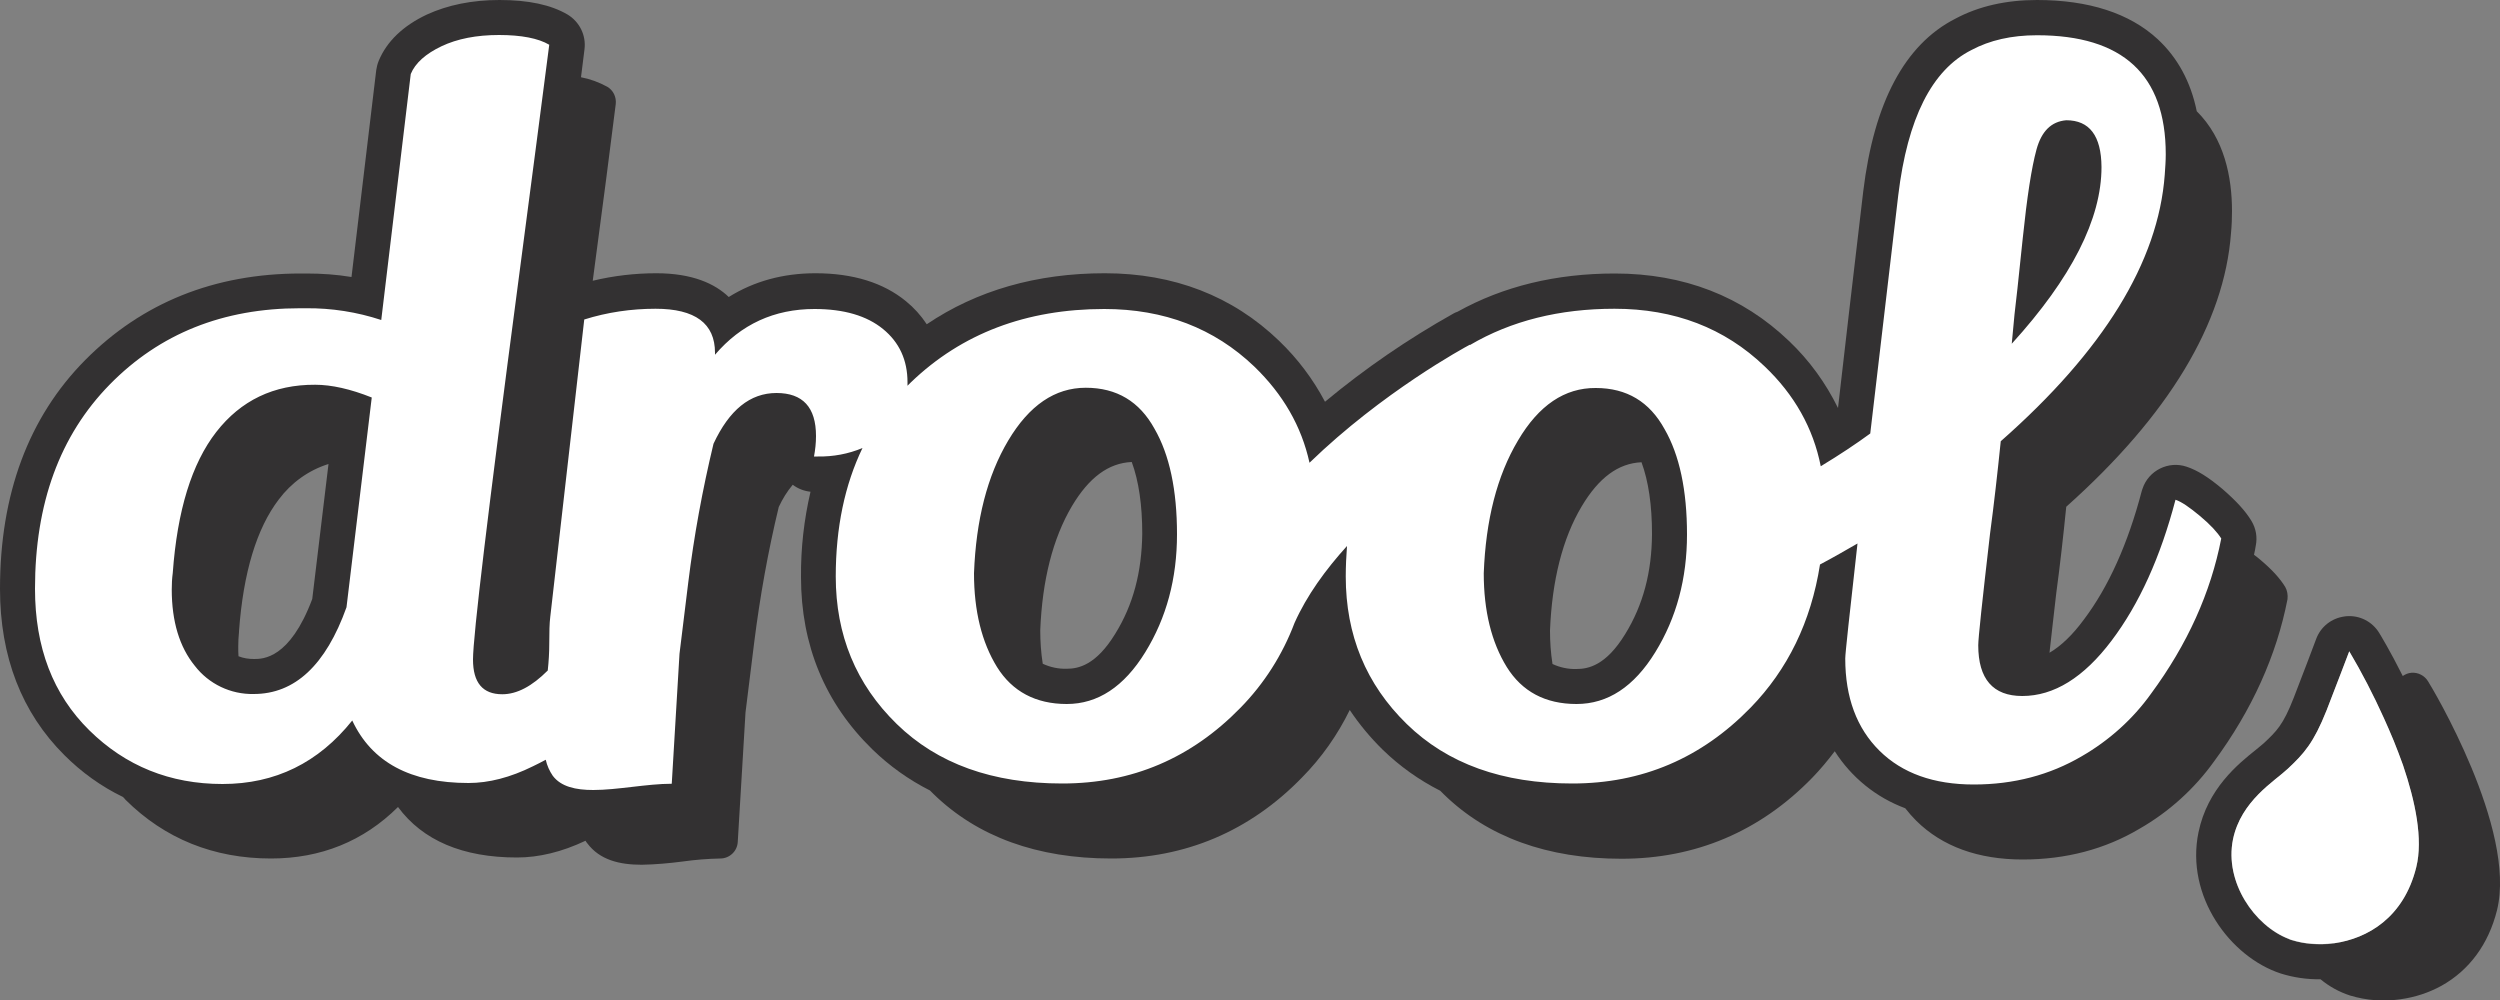
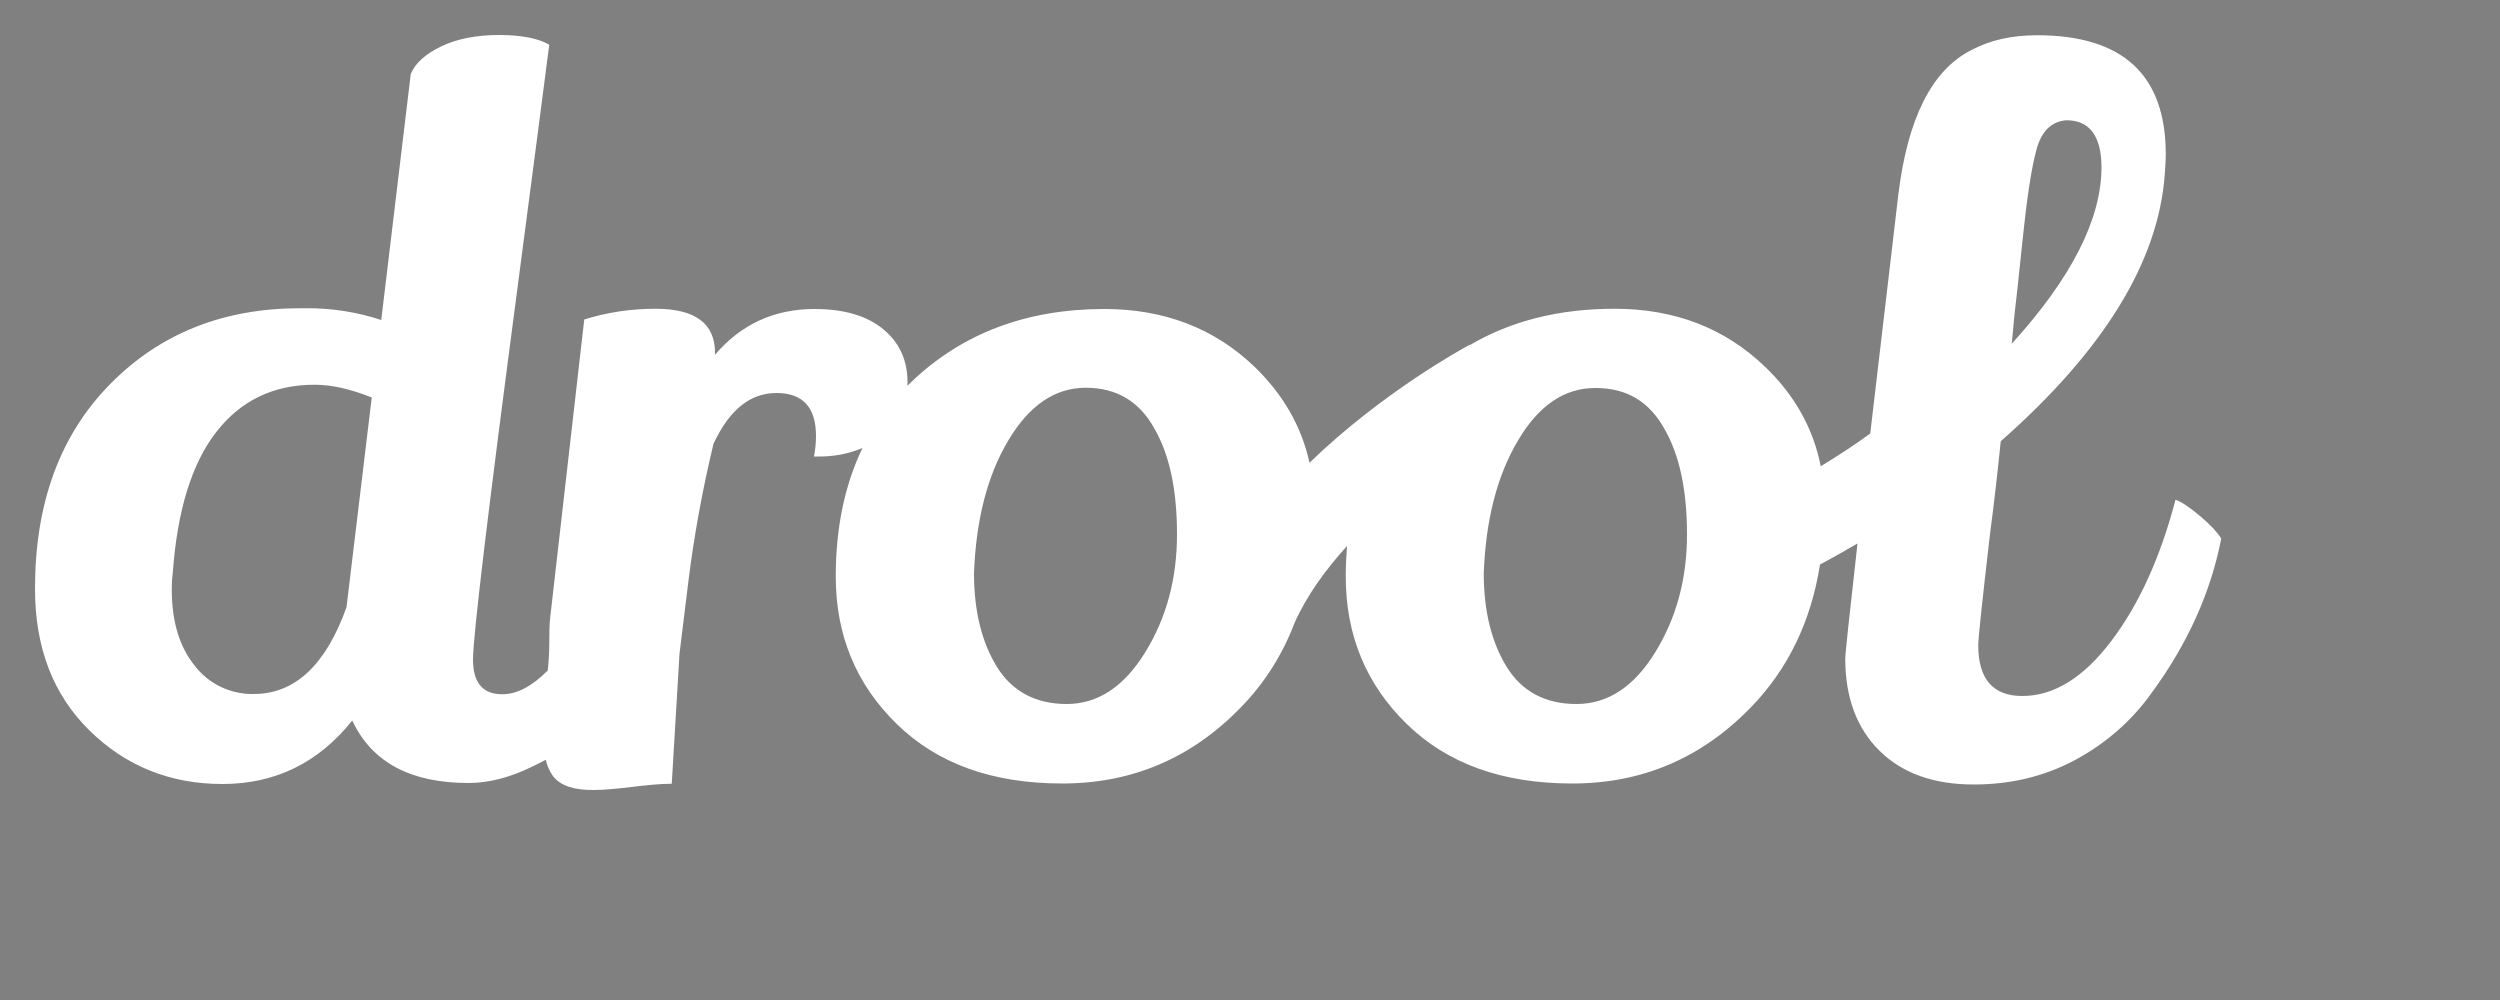
<svg xmlns="http://www.w3.org/2000/svg" version="1.1" id="Layer_1" x="0px" y="0px" viewBox="0 0 1000 400.2" style="enable-background:new 0 0 1000 400.2;" xml:space="preserve">
  <rect x="0" y="0" width="1000" height="400.2" fill="#808080" stroke="none" />
  <style type="text/css">
	.st0{fill:#333132;}
	.st1{fill:#FFFFFF;}
</style>
  <g>
-     <path class="st0" d="M650.1,253.6c-7.7,12.6-14.8,14-19.5,14c-3.3,0.1-6.6-0.6-9.6-2c-0.7-4.4-1-8.9-1-13.4   c0.8-20,5-36.8,12.7-49.7c6.8-11.4,14.6-17.2,23.9-17.6c2.8,7.6,4.2,17.2,4.2,28.7C660.7,228.8,657.3,241.9,650.1,253.6    M446.1,253.5c-7.7,12.6-14.8,14-19.4,14c-3.3,0.1-6.6-0.6-9.6-2c-0.7-4.4-1-8.9-1-13.4c0.8-20,5-36.7,12.7-49.7   c6.8-11.4,14.6-17.2,23.9-17.6c2.8,7.6,4.2,17.2,4.2,28.7C456.7,228.8,453.3,241.9,446.1,253.5 M124.9,239.6c-9,24-19.8,24-23.3,24   c-2.1,0-4.2-0.3-6.2-1.1c-0.1-1.3-0.1-2.5-0.1-3.9c0-1.9,0.1-3.9,0.3-5.8c0-0.1,0-0.2,0-0.3c1.7-23.5,7.1-41.2,15.9-52.7   c5-6.7,11.9-11.7,19.9-14.2L124.9,239.6z M914.1,234.8c-2-3.3-5.2-6.9-10.1-11l0,0c-0.8-0.7-1.6-1.3-2.4-1.9   c0.3-1.2,0.5-2.4,0.7-3.6c0.7-3.4,0.1-6.9-1.7-9.9c-2.4-4-6.1-8-11.5-12.7h0c-5.8-4.9-10.2-7.6-14.4-9c-7.3-2.5-15.3,1.5-17.7,8.8   c-0.1,0.3-0.2,0.6-0.3,0.9c-5.5,21-13.3,38.4-23.2,51.5c-4.5,6.1-9.1,10.5-13.7,13.2c0.7-6,1.5-13.8,2.7-23.8   c1.5-11.1,2.8-22.7,4-34.6c41.1-36.7,63.2-73.5,65.9-109.4c0.3-3.2,0.4-6.1,0.4-8.8c0-13.8-3.1-29.1-14.1-40   C876.3,32.7,871,23,863,15.6C851.8,5.3,835.5,0,814.8,0c-12.4,0-23.4,2.5-32.7,7.5c-20.2,10.3-32.5,33.5-36.8,69   c-3.9,33-7.3,62.1-10.1,86.7c-4.9-10-11.5-19.1-19.6-26.8c-18.7-17.9-42.1-27-69.7-27c-23.5,0-44.6,5.1-62.9,15.3   c-0.6,0.2-1.1,0.4-1.6,0.7c-18.2,10.2-35.4,22-51.4,35.3c-4.8-9.1-11-17.3-18.4-24.4c-18.6-17.9-42.1-27-69.7-27   c-27.3,0-51.2,6.9-71.2,20.4c-2.3-3.5-5.1-6.6-8.3-9.2c-9-7.4-21.2-11.2-36.2-11.2c-13,0-24.6,3.2-34.7,9.5   c-5.5-5.3-14.5-9.5-29-9.5c-8.5,0-17.1,1-25.4,3c4.1-30.8,7.2-54.5,9.2-70.7c0.3-2.8-1-5.5-3.4-6.9c-3.3-1.8-6.8-3.1-10.5-3.8   c0.5-4,1-7.8,1.4-11.2c0.7-5.6-2-11-6.8-13.9C220.3,1.9,211.4,0,199.8,0c-11,0-20.7,2-29,5.8c-9.6,4.5-16.1,10.8-19.3,18.5   c-0.5,1.2-0.8,2.4-1,3.7l-9.9,82.8c-6-1-12-1.4-18-1.4h-2.3c-34.5,0-63.5,11.7-86.2,34.6S0,197.7,0,235.5   c0,27.2,8.7,49.6,25.8,66.6c6.8,6.8,14.7,12.5,23.4,16.7c0.3,0.3,0.7,0.7,1,1.1c15.7,15.6,35.3,23.5,58.2,23.5   c19.9,0,37-6.9,50.8-20.6c9.9,13.4,25.9,20.2,47.6,20.2c8.7,0,17.9-2.2,27.4-6.7c0.2,0.3,0.4,0.7,0.7,1c5,6.7,12.9,8.6,21.8,8.6   c5.5-0.1,11-0.6,16.4-1.3c5-0.7,10-1.1,15-1.2c3.7,0,6.8-2.9,7-6.6l3.1-51.8c0.1-1.1,1.1-9.1,3.5-28.2c2.3-18.2,5.5-36.2,9.8-54   c1.5-3.2,3.3-6.2,5.6-8.9c2.1,1.6,4.5,2.5,7.1,2.8c-2.6,11.2-3.9,22.6-3.8,34.1c0,27.3,9.6,50.5,28.6,69c6.8,6.6,14.5,12.1,23,16.4   c0.5,0.5,0.9,0.9,1.4,1.4c17.6,17.1,41.5,25.8,71.1,25.8s55.4-10.9,76.3-32.4c7.8-7.9,14.2-17,19.1-27c3.8,5.7,8.3,11.1,13.2,15.9   c6.8,6.6,14.5,12.1,23,16.4c0.5,0.5,0.9,0.9,1.4,1.4c17.5,17.1,41.5,25.8,71.1,25.8s55.4-10.9,76.3-32.4c3.2-3.3,6.2-6.9,9-10.6   c6.7,10.5,16.6,18.5,28.2,22.8c1.4,1.8,2.8,3.4,4.4,5c10.4,10.3,24.8,15.5,42.6,15.5c17.2,0,32.9-4.1,46.7-12.3   c11.7-6.7,21.9-15.9,29.8-26.9c15.2-20.6,25-42.4,29.4-64.9C915.2,238,914.9,236.2,914.1,234.8" />
    <path class="st1" d="M662.1,260.9c-8.5,13.8-19,20.7-31.5,20.7c-12.5,0-21.8-5-27.9-14.8c-6.1-9.9-9.2-22.4-9.2-37.5   c0.8-21.3,5.3-39,13.7-53.1c8.3-14.1,18.7-21.1,31.1-21c12.4,0,21.5,5.5,27.5,16.4c6,10.4,9,24.5,9,42.2   C674.8,231.4,670.6,247.1,662.1,260.9 M458.1,260.9c-8.5,13.8-19,20.7-31.4,20.7s-21.8-5-27.9-14.8c-6.1-9.9-9.2-22.4-9.2-37.5   c0.8-21.3,5.3-39,13.7-53.1s18.7-21.1,31-21.1c12.4,0,21.5,5.5,27.5,16.4c6,10.4,9,24.5,9,42.2   C470.8,231.4,466.6,247.1,458.1,260.9 M138.6,242.9c-8.3,23.2-20.7,34.7-37.1,34.7c-9.2,0.2-18-4-23.6-11.3   c-6.1-7.5-9.2-17.7-9.2-30.5c0-2.2,0.1-4.4,0.4-6.6c1.8-25,7.6-43.8,17.4-56.4s23-19,39.6-18.9c6.5,0,14.1,1.7,22.6,5.1   L138.6,242.9z M805.8,125.8c0.5-3.9,1.6-14.1,3.3-30.5s3.5-28.2,5.5-35.5c2-7.3,5.9-11.2,11.9-11.7c9.3,0,14,6.2,14.1,18.7   c0,20.8-12,44.4-35.9,70.7L805.8,125.8z M880,206.4c-4.2-3.5-7.4-5.7-9.8-6.5c-6,22.9-14.5,41.7-25.6,56.4   c-11.1,14.7-23,22.1-35.7,22.1c-11.7,0-17.6-6.8-17.6-20.3c0-2.9,1.6-17.7,4.7-44.5c1.6-12,3-24.4,4.3-37.1   c41.1-36.2,63-71.7,65.6-106.6c0.2-2.9,0.4-5.6,0.4-8.2c0-31.8-17.2-47.6-51.5-47.6c-10.2,0-18.9,2-26.2,5.9   C772.7,28,763,47.4,759.3,78.1c-4.4,37.4-8.1,69.2-11.2,95.3c-5.6,4.1-12.2,8.5-19.8,13.1c-3-15.2-10.5-28.6-22.5-40   c-16-15.3-36-23-60-23c-22,0-41.3,4.8-57.8,14.5l-0.1-0.1c-2.1,1.1-34.9,18.9-64.1,47.2c-3.2-14.6-10.6-27.4-22.1-38.5   c-16-15.3-36-23-60-23c-31.2,0-57,9.8-77.3,29.3c-0.5,0.5-0.9,0.9-1.4,1.4c0-0.5,0-0.9,0-1.4c0-8.9-3.3-16-9.8-21.3   c-6.5-5.3-15.6-8-27.4-8c-16.1,0-29.4,6.1-39.8,18.3v-0.8c0-11.7-7.9-17.6-23.8-17.6c-9.7,0-19.3,1.4-28.5,4.3l-13.6,119   c-0.3,2.3-0.4,6-0.4,11c0,3.1-0.2,6.7-0.6,10.4c-6.3,6.3-12.3,9.5-18.2,9.5c-7.8,0-11.7-4.6-11.7-13.9s6-59.3,18-150.2   c5.7-43.5,9.9-75.4,12.5-95.7c-4.4-2.6-11.2-3.9-20.1-3.9c-9,0-16.7,1.5-23,4.5s-10.5,6.7-12.3,11.1l-11.8,98.4   c-9.7-3.2-19.9-4.8-30.1-4.7h-2.4c-30.7,0-56.1,10.1-76.1,30.5S14,201.4,14,235.5c0,23.5,7.2,42.3,21.7,56.6S68,313.6,89,313.6   c21.1,0,38.4-8.5,51.9-25.4c7.8,16.7,23.3,25,46.5,25c8.1,0,16.7-2.2,25.8-6.7c1.7-0.8,3.4-1.7,5.1-2.6c0.5,2.3,1.5,4.5,2.8,6.4   c3.3,4.4,9.2,5.7,16.2,5.7c9.7,0,21.5-2.5,31.4-2.5l3.1-52c0-0.2,1.2-9.7,3.5-28.5c2.3-18.7,5.7-37.2,10.1-55.5   c6.3-13.5,14.6-20.3,25.2-20.3c10.5,0,15.8,5.7,15.8,17.2c0,2.8-0.3,5.5-0.8,8.2h1.5c6.1,0.1,12.2-1,17.9-3.4   c-7.1,14.7-10.7,31.9-10.7,51.4c0,23.4,8.1,43.1,24.4,59c16.3,15.9,38.3,23.8,66.2,23.8c27.9,0,51.6-10.1,71.3-30.3   c9.5-9.7,16.8-21.2,21.6-33.9l0,0c4.9-11,12.4-21.3,21-30.8c-0.3,4-0.5,8.1-0.5,12.2c0,23.4,8.1,43.1,24.4,59   c16.3,15.9,38.3,23.8,66.2,23.8c27.9,0,51.6-10.1,71.3-30.3c14.9-15.3,24.2-34.4,27.8-57.3c5.3-2.8,10.3-5.7,15-8.4   c-3.2,28.6-4.9,43.9-4.9,46c0,15.6,4.6,27.9,13.7,36.9c9.1,9,21.7,13.5,37.7,13.5c16,0,30.4-3.8,43.2-11.3   c10.9-6.3,20.4-14.8,27.7-25c14.6-19.8,23.9-40.5,28.1-62.1C887,213,884.2,209.9,880,206.4" />
-     <path class="st0" d="M966.5,346.9c-5,20.2-19.6,28.5-32.8,30.4l-0.4,0.1c-2.9,0.4-5.8,0.5-8.7,0.2c-2.7-0.2-5.3-0.7-7.9-1.5   c-0.5-0.1-0.9-0.3-1.3-0.5c-13.5-5.2-25.7-22.6-22.2-39.8c3.2-15.4,16.6-23.2,21.9-28.2c6.5-6.1,10.3-10.2,15.5-23.3   c2.9-7.4,9.1-23.7,9.1-23.7c5.1,8.6,9.6,17.5,13.8,26.6c1.3,3,2.7,6.1,4,9.3s2.5,6.4,3.7,9.7C966.1,320.5,969.3,335.6,966.5,346.9    M971.2,272.5c-1.4-2.3-4-3.6-6.6-3.4c-1.3,0.1-2.5,0.6-3.5,1.3c-5-10-9.1-16.7-9.4-17.2c-2.8-4.6-7.9-7.2-13.3-6.7l-0.7,0.1   c-5.1,0.7-9.4,4.1-11.2,8.9c0,0.2-6.2,16.3-9,23.6c-4.3,11-6.9,13.4-12,18.2c-0.7,0.6-1.8,1.5-3,2.5c-7.3,5.8-19.5,15.7-23.1,33.1   c-5.3,25.6,12.7,49.9,32.9,56.5c5.1,1.6,10.5,2.4,15.9,2.3c3.5,2.9,7.5,5.1,11.8,6.5c6.6,2,13.5,2.5,20.2,1.5   c5.8-0.8,11.3-2.6,16.4-5.4c11.1-6.2,18.8-16.6,22.2-30.2C1006.8,331.7,972.7,274.8,971.2,272.5" />
-     <path class="st1" d="M966.5,346.9c-5,20.2-19.5,28.5-32.8,30.4l-0.4,0c-2.9,0.4-5.8,0.4-8.7,0.2c-2.7-0.2-5.3-0.7-7.9-1.5   c-0.4-0.1-0.9-0.3-1.3-0.5c-13.5-5.2-25.7-22.6-22.2-39.8c3.2-15.4,16.6-23.2,21.9-28.2c6.5-6.1,10.3-10.3,15.5-23.3   c2.9-7.4,9.1-23.7,9.1-23.7c5.1,8.6,9.7,17.5,13.8,26.6c1.3,2.9,2.7,6,4,9.2s2.5,6.4,3.7,9.7C966.1,320.5,969.3,335.6,966.5,346.9" />
  </g>
</svg>